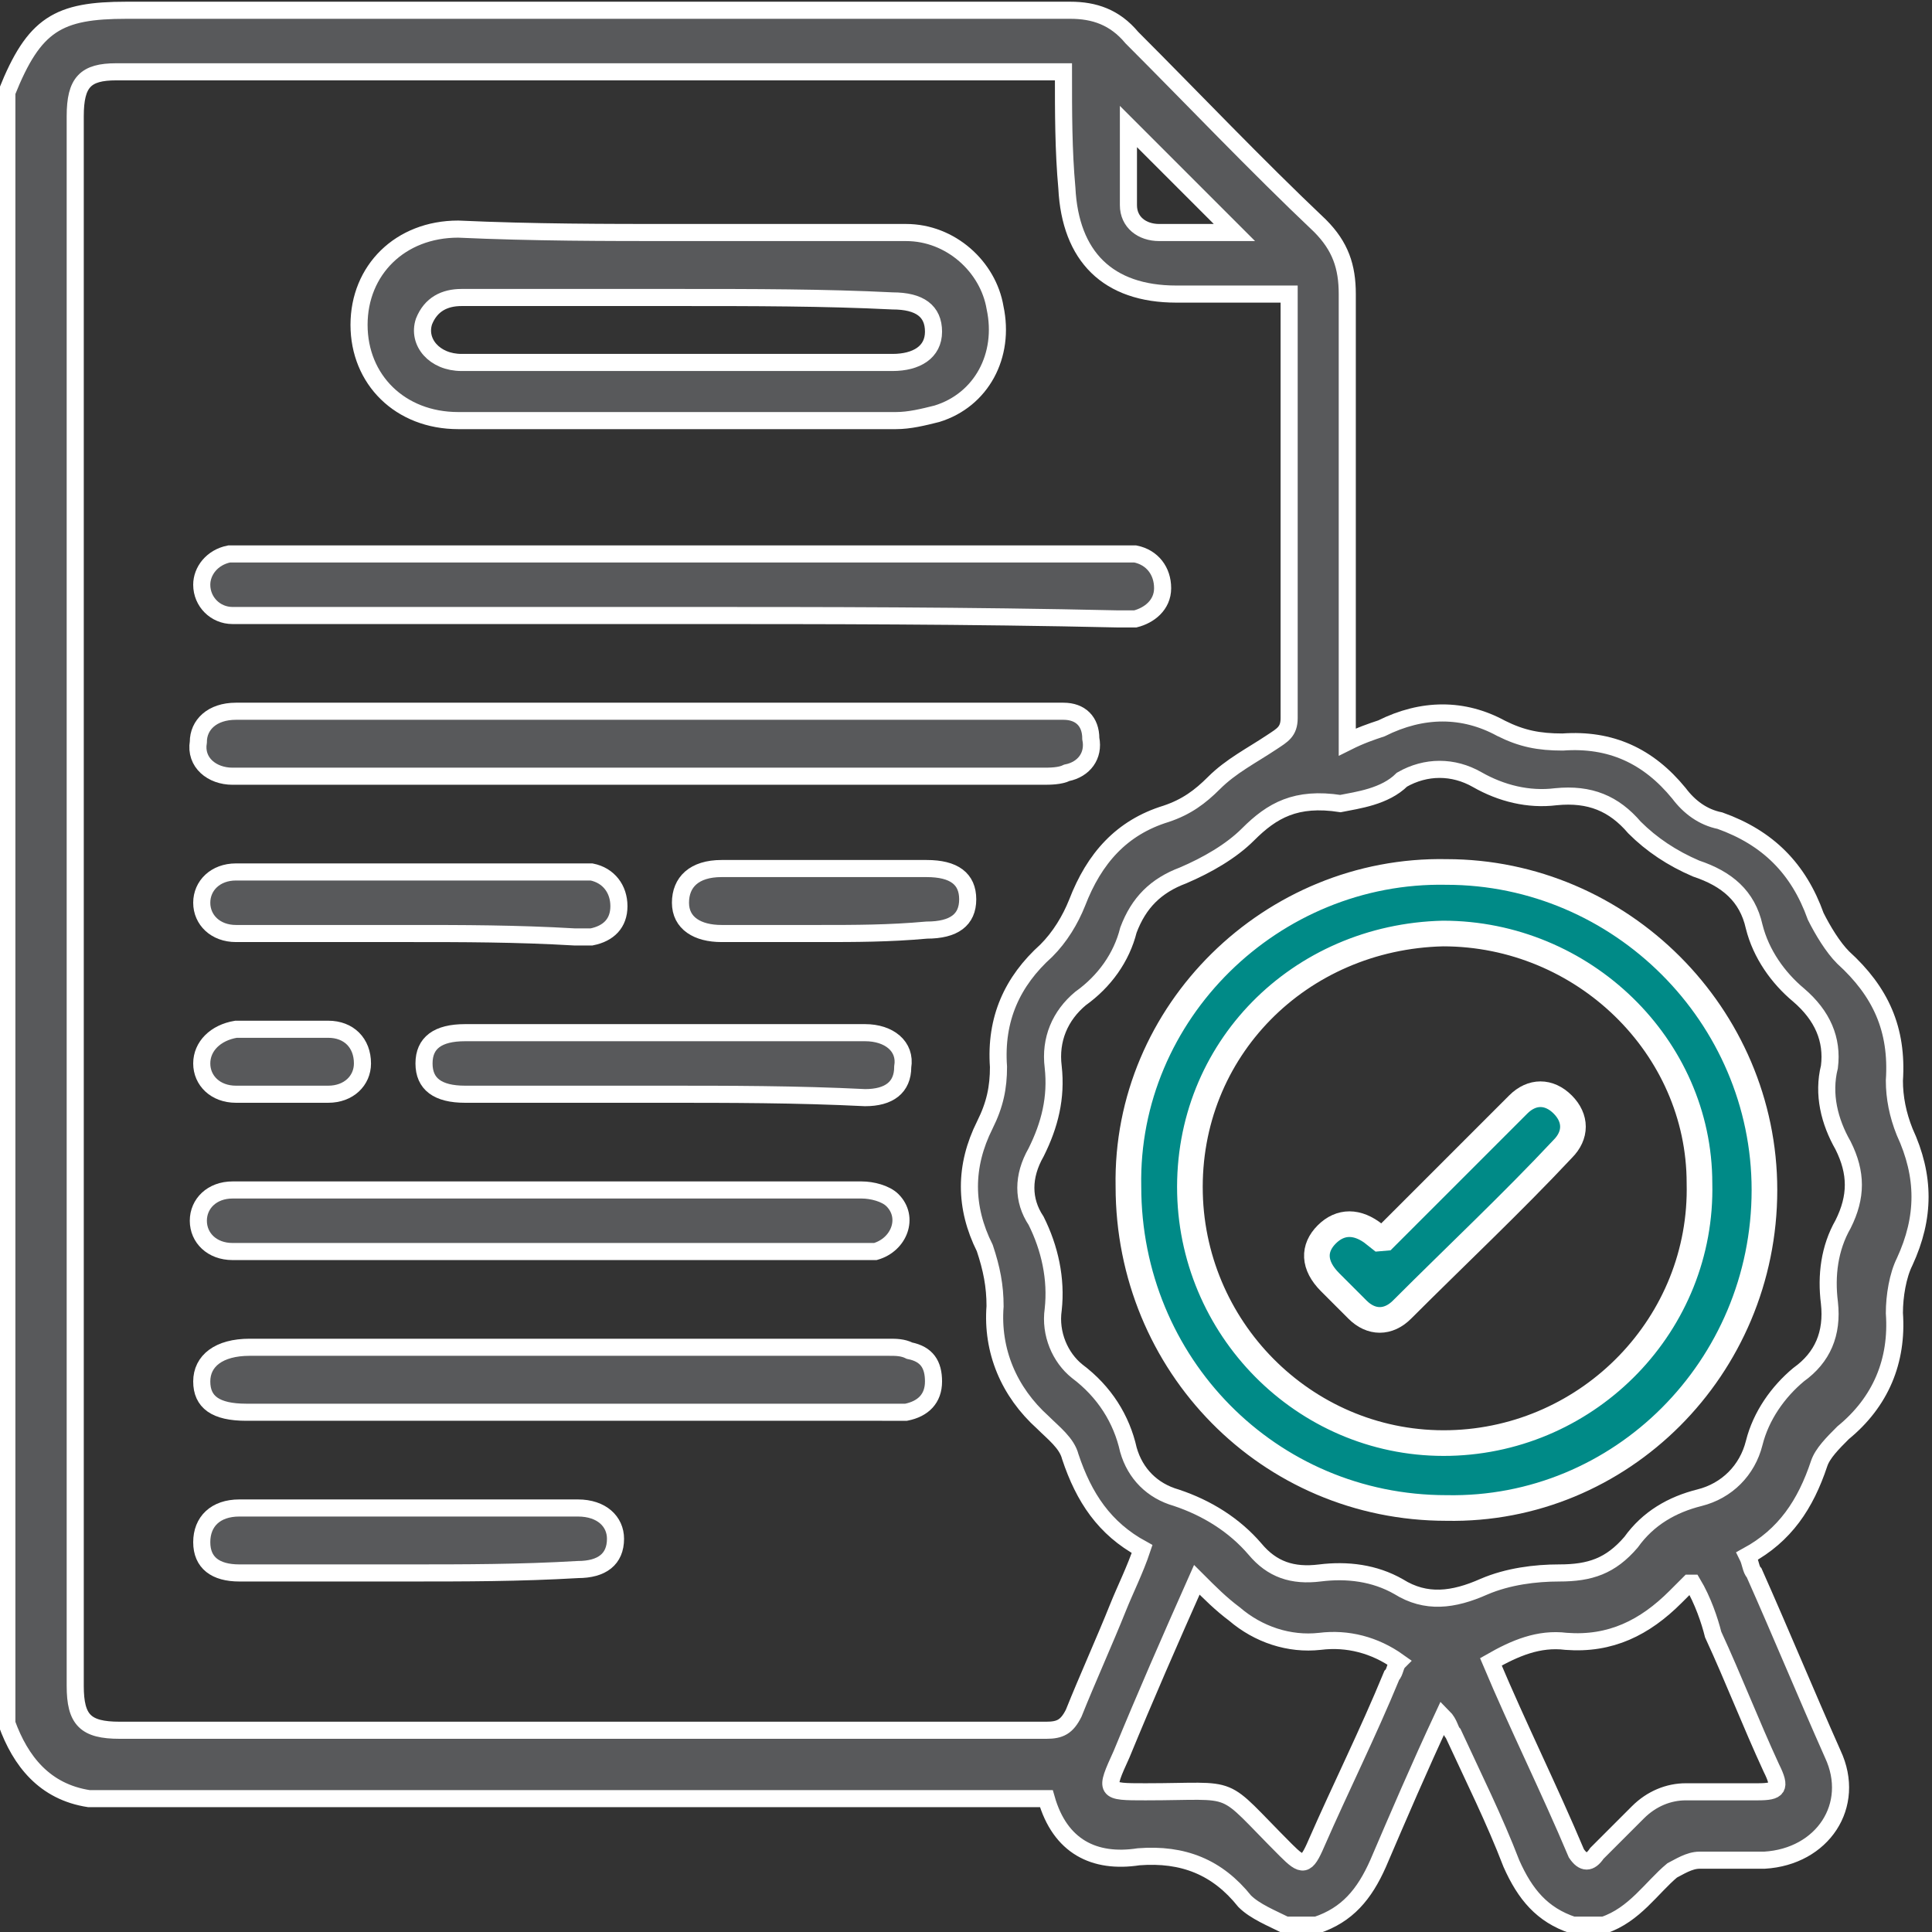
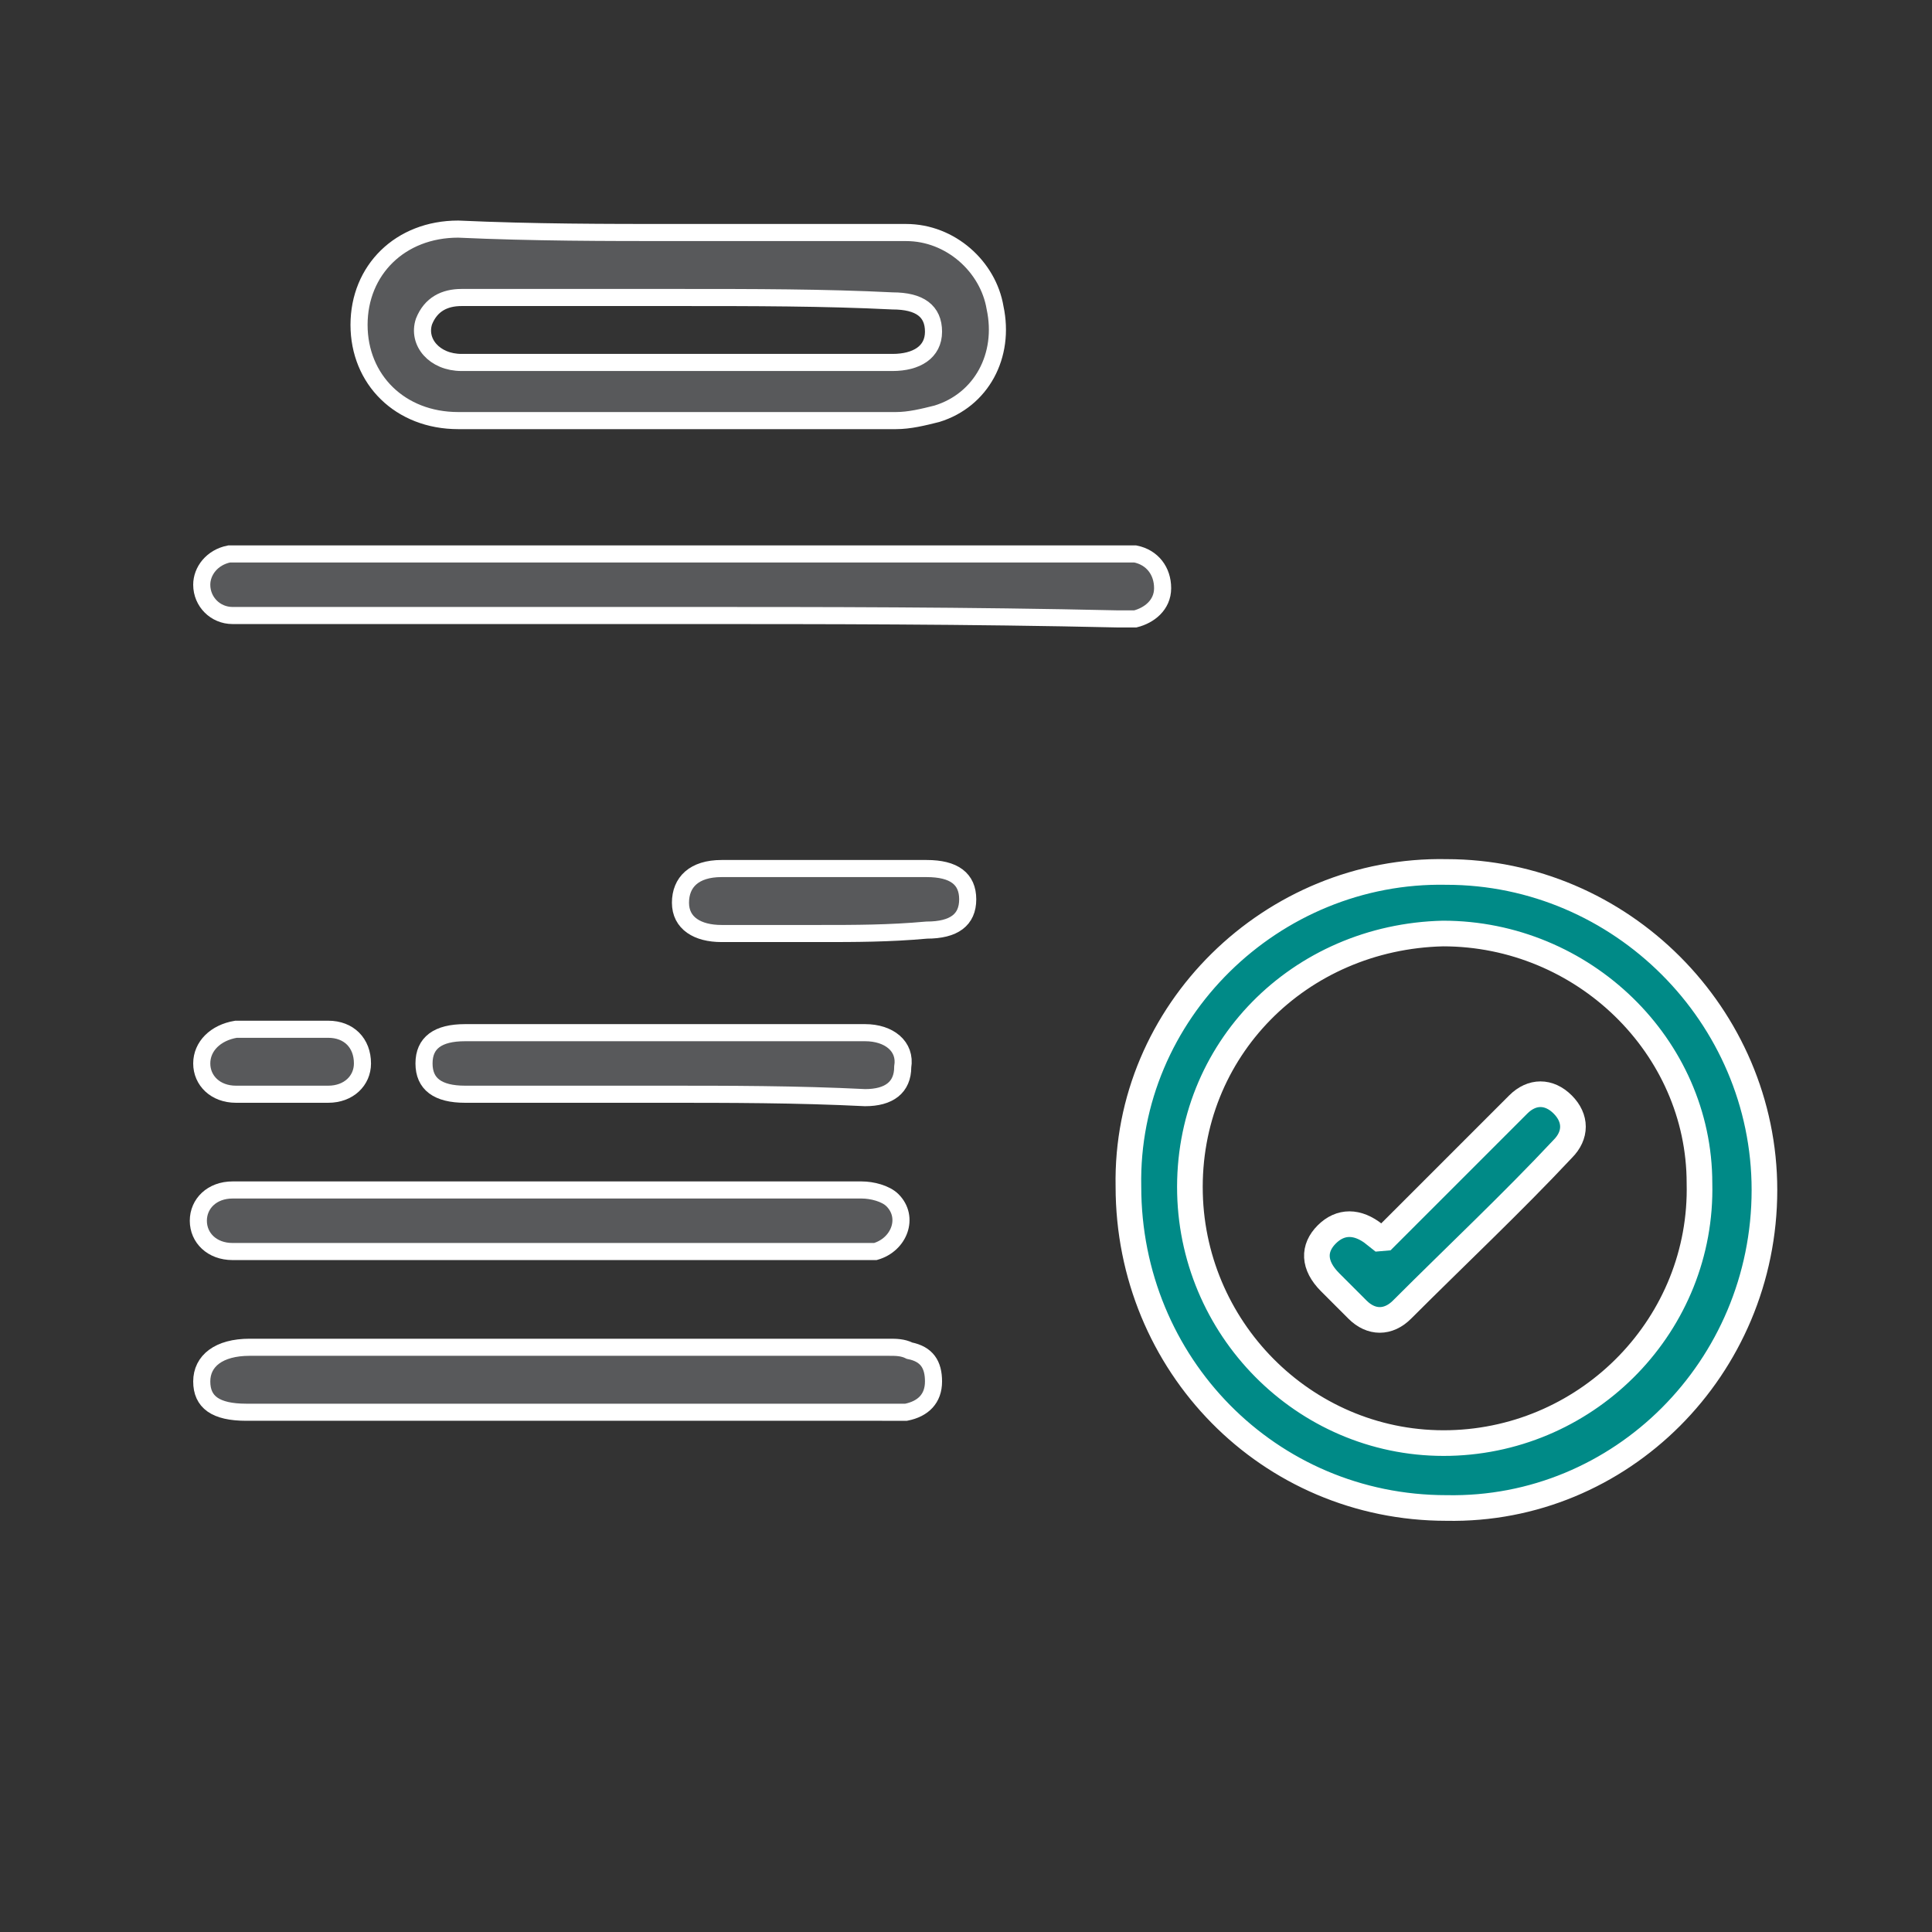
<svg xmlns="http://www.w3.org/2000/svg" version="1.1" id="圖層_1" x="0px" y="0px" viewBox="0 0 56.5 56.5" width="56.5" height="56.5" style="enable-background:new 0 0 56.5 56.5;" xml:space="preserve">
  <rect x="0" y="0" width="56.5" height="56.5" fill="#333333" stroke="none" />
  <style type="text/css">
	.st0{fill:#58595B;stroke:#FFFFFF;stroke-width:0.5;stroke-miterlimit:10;}
	.st1{fill:#008A87;stroke:#FFFFFF;stroke-width:0.75;stroke-miterlimit:10;}
</style>
  <g>
-     <path class="st0" d="M46.9,56.3c-0.3,0-0.6,0-0.9,0c-0.9-0.3-1.4-0.9-1.8-1.8c-0.5-1.3-1.1-2.5-1.7-3.8c-0.1-0.1-0.1-0.3-0.3-0.5   c-0.7,1.5-1.3,2.9-1.9,4.3c-0.4,0.9-0.9,1.5-1.8,1.8c-0.3,0-0.6,0-0.9,0c-0.4-0.2-0.9-0.4-1.2-0.7c-0.8-1-1.8-1.4-3.1-1.3   c-1.3,0.2-2.3-0.3-2.7-1.7c-0.2,0-0.5,0-0.7,0c-8.8,0-17.7,0-26.5,0c-0.3,0-0.5,0-0.8,0c-1.3-0.2-2-1.1-2.4-2.2   c0-15.9,0-31.8,0-47.7C1,0.7,1.7,0.3,3.7,0.3c9.2,0,18.4,0,27.6,0c0.7,0,1.3,0.2,1.8,0.8c1.8,1.8,3.6,3.7,5.5,5.5   c0.6,0.6,0.8,1.2,0.8,2c0,4.1,0,8.3,0,12.4c0,0.2,0,0.4,0,0.7c0.4-0.2,0.7-0.3,1-0.4c1.2-0.6,2.4-0.6,3.5,0   c0.6,0.3,1.1,0.4,1.8,0.4c1.4-0.1,2.5,0.4,3.4,1.5c0.3,0.4,0.7,0.7,1.2,0.8c1.4,0.5,2.3,1.4,2.8,2.8c0.2,0.4,0.5,0.9,0.8,1.2   c1.1,1,1.6,2.1,1.5,3.6c0,0.5,0.1,1,0.3,1.5c0.6,1.3,0.6,2.5,0,3.8c-0.2,0.4-0.3,1-0.3,1.5c0.1,1.4-0.4,2.6-1.5,3.5   c-0.3,0.3-0.6,0.6-0.7,0.9c-0.4,1.2-1,2.1-2.1,2.7c0.1,0.2,0.1,0.4,0.2,0.5c0.8,1.8,1.5,3.5,2.3,5.3c0.7,1.5-0.3,3-2,3.1   c-0.6,0-1.3,0-1.9,0c-0.3,0-0.6,0.2-0.8,0.3C48.3,55.2,47.8,56,46.9,56.3z M31.1,2.1c-0.2,0-0.4,0-0.5,0c-9.1,0-18.2,0-27.2,0   c-0.9,0-1.2,0.3-1.2,1.3c0,15.3,0,30.6,0,45.9c0,1,0.3,1.3,1.3,1.3c4.1,0,8.2,0,12.3,0c4.9,0,9.9,0,14.8,0c0.4,0,0.6-0.1,0.8-0.5   c0.4-1,0.9-2.1,1.3-3.1c0.2-0.5,0.5-1.1,0.7-1.7c-1.1-0.6-1.7-1.5-2.1-2.7c-0.1-0.4-0.5-0.7-0.8-1c-1-0.9-1.5-2.1-1.4-3.4   c0-0.6-0.1-1.1-0.3-1.7c-0.6-1.2-0.6-2.4,0-3.6c0.3-0.6,0.4-1.1,0.4-1.7c-0.1-1.4,0.4-2.5,1.4-3.4c0.4-0.4,0.7-0.9,0.9-1.4   c0.5-1.3,1.3-2.2,2.6-2.6c0.6-0.2,1-0.5,1.4-0.9c0.5-0.5,1.1-0.8,1.7-1.2c0.3-0.2,0.5-0.3,0.5-0.7c0-4,0-7.9,0-11.9   c0-0.2,0-0.3,0-0.5c-1.2,0-2.3,0-3.3,0c-2,0-3.1-1.1-3.2-3.1C31.1,4.4,31.1,3.3,31.1,2.1z M39.2,23.5c-1.3-0.2-2,0.2-2.7,0.9   c-0.5,0.5-1.2,0.9-1.9,1.2c-0.8,0.3-1.3,0.8-1.6,1.6c-0.2,0.8-0.7,1.5-1.4,2c-0.6,0.5-0.9,1.2-0.8,2c0.1,0.9-0.1,1.7-0.5,2.5   c-0.4,0.7-0.4,1.4,0,2c0.4,0.8,0.6,1.7,0.5,2.6c-0.1,0.7,0.2,1.4,0.7,1.8c0.8,0.6,1.3,1.4,1.5,2.3c0.2,0.7,0.7,1.2,1.4,1.4   c0.9,0.3,1.7,0.8,2.3,1.5c0.5,0.6,1.1,0.8,1.9,0.7c0.8-0.1,1.6,0,2.3,0.4c0.8,0.5,1.6,0.4,2.5,0c0.7-0.3,1.5-0.4,2.2-0.4   c0.9,0,1.5-0.2,2.1-0.9c0.5-0.7,1.2-1.1,2-1.3c0.8-0.2,1.4-0.8,1.6-1.6c0.2-0.8,0.7-1.5,1.3-2c0.7-0.5,1-1.2,0.9-2.1   c-0.1-0.8,0-1.6,0.4-2.3c0.4-0.8,0.4-1.5,0-2.3c-0.4-0.7-0.6-1.5-0.4-2.3c0.1-0.8-0.2-1.5-0.9-2.1c-0.6-0.5-1.1-1.2-1.3-2   c-0.2-0.9-0.8-1.4-1.7-1.7c-0.7-0.3-1.3-0.7-1.8-1.2c-0.6-0.7-1.3-1-2.3-0.9c-0.8,0.1-1.6-0.1-2.3-0.5c-0.7-0.4-1.5-0.4-2.2,0   C40.5,23.3,39.7,23.4,39.2,23.5z M49.5,46.3c-0.1,0-0.1,0-0.1,0c-0.1,0.1-0.3,0.3-0.4,0.4c-0.9,0.9-1.9,1.4-3.2,1.3   c-0.8-0.1-1.5,0.2-2.2,0.6c0.8,1.9,1.7,3.7,2.5,5.6c0.2,0.3,0.4,0.3,0.6,0c0.4-0.4,0.8-0.8,1.2-1.2c0.4-0.4,0.9-0.6,1.4-0.6   c0.7,0,1.4,0,2.1,0c0.6,0,0.7-0.1,0.4-0.7c-0.6-1.3-1.1-2.6-1.7-3.9C50,47.4,49.8,46.8,49.5,46.3z M35,46.2   c-0.8,1.8-1.5,3.4-2.2,5.1c-0.5,1.1-0.5,1.1,0.7,1.1c2.8,0,2.1-0.3,4.1,1.7c0.5,0.5,0.6,0.5,0.9-0.2c0.7-1.6,1.5-3.2,2.2-4.9   c0.1-0.1,0.1-0.3,0.2-0.4c-0.7-0.5-1.5-0.7-2.3-0.6c-0.9,0.1-1.8-0.2-2.5-0.8C35.7,46.9,35.4,46.6,35,46.2z M36.1,6.8   C35,5.7,34,4.7,33,3.7c0,0.7,0,1.5,0,2.3c0,0.5,0.4,0.8,0.9,0.8C34.6,6.8,35.4,6.8,36.1,6.8z" />
    <path class="st0" d="M19.8,6.8c2.2,0,4.4,0,6.7,0c1.3,0,2.4,1,2.6,2.2c0.3,1.4-0.4,2.7-1.7,3.1c-0.4,0.1-0.8,0.2-1.2,0.2   c-4.3,0-8.6,0-12.8,0c-1.7,0-2.9-1.2-2.9-2.8c0-1.6,1.2-2.8,2.9-2.8C15.6,6.8,17.7,6.8,19.8,6.8C19.8,6.8,19.8,6.8,19.8,6.8z    M19.9,8.7c-2.1,0-4.3,0-6.4,0c-0.5,0-0.9,0.2-1.1,0.7c-0.2,0.6,0.3,1.2,1.1,1.2c4.2,0,8.4,0,12.6,0c0.7,0,1.2-0.3,1.2-0.9   c0-0.6-0.4-0.9-1.2-0.9C24.1,8.7,22,8.7,19.9,8.7z" />
    <path class="st0" d="M19.9,18c-4.2,0-8.4,0-12.6,0c-0.2,0-0.4,0-0.5,0c-0.5,0-0.9-0.4-0.9-0.9c0-0.4,0.3-0.8,0.8-0.9   c0.2,0,0.3,0,0.5,0c8.5,0,17,0,25.5,0c0.2,0,0.3,0,0.5,0c0.5,0.1,0.8,0.5,0.8,1c0,0.5-0.4,0.8-0.8,0.9c-0.2,0-0.4,0-0.5,0   C28.3,18,24.1,18,19.9,18z" />
-     <path class="st0" d="M18.9,20.8c3.9,0,7.8,0,11.7,0c0.2,0,0.4,0,0.5,0c0.5,0,0.8,0.3,0.8,0.8c0.1,0.5-0.2,0.9-0.7,1   c-0.2,0.1-0.5,0.1-0.7,0.1c-7.8,0-15.6,0-23.4,0c-0.1,0-0.2,0-0.3,0c-0.6,0-1.1-0.4-1-1c0-0.5,0.4-0.9,1.1-0.9   C10.9,20.8,14.9,20.8,18.9,20.8z" />
    <path class="st0" d="M16.5,41.3c-3.1,0-6.2,0-9.3,0c-0.9,0-1.3-0.3-1.3-0.9c0-0.6,0.5-1,1.4-1c6.2,0,12.5,0,18.7,0   c0.2,0,0.4,0,0.6,0.1c0.5,0.1,0.7,0.4,0.7,0.9c0,0.5-0.3,0.8-0.8,0.9c-0.2,0-0.4,0-0.7,0C22.8,41.3,19.7,41.3,16.5,41.3z" />
    <path class="st0" d="M16.1,34.8c3,0,6,0,9.1,0c0.3,0,0.7,0.1,0.9,0.3c0.5,0.5,0.2,1.3-0.5,1.5c-0.2,0-0.4,0-0.6,0   c-6,0-11.9,0-17.9,0c-0.1,0-0.2,0-0.3,0c-0.6,0-1-0.4-1-0.9c0-0.5,0.4-0.9,1-0.9C10,34.8,13.1,34.8,16.1,34.8z" />
    <path class="st0" d="M19.4,32c-1.9,0-3.9,0-5.8,0c-0.8,0-1.2-0.3-1.2-0.9c0-0.6,0.4-0.9,1.2-0.9c3.9,0,7.8,0,11.7,0   c0.7,0,1.2,0.4,1.1,1c0,0.6-0.4,0.9-1.1,0.9C23.3,32,21.3,32,19.4,32z" />
-     <path class="st0" d="M11.9,46c-1.6,0-3.3,0-4.9,0c-0.7,0-1.1-0.3-1.1-0.9c0-0.6,0.4-1,1.1-1c3.3,0,6.6,0,9.9,0   c0.7,0,1.1,0.4,1.1,0.9c0,0.6-0.4,0.9-1.1,0.9C15.2,46,13.6,46,11.9,46z" />
-     <path class="st0" d="M12,27.3c-1.7,0-3.4,0-5.1,0c-0.6,0-1-0.4-1-0.9c0-0.5,0.4-0.9,1-0.9c0.1,0,0.3,0,0.4,0c0.6,0,1.1,0,1.7,0   c2.6,0,5.1,0,7.7,0c0.2,0,0.4,0,0.6,0c0.5,0.1,0.8,0.5,0.8,1c0,0.5-0.3,0.8-0.8,0.9c-0.2,0-0.4,0-0.5,0   C15.1,27.3,13.5,27.3,12,27.3C12,27.3,12,27.3,12,27.3z" />
    <path class="st0" d="M24,27.3c-1,0-2,0-2.9,0c-0.7,0-1.2-0.3-1.2-0.9c0-0.6,0.4-1,1.2-1c2,0,4,0,6,0c0.8,0,1.2,0.3,1.2,0.9   c0,0.6-0.4,0.9-1.2,0.9C26,27.3,25,27.3,24,27.3z" />
    <path class="st0" d="M8.2,32c-0.4,0-0.9,0-1.3,0c-0.6,0-1-0.4-1-0.9c0-0.5,0.4-0.9,1-1c0.9,0,1.8,0,2.7,0c0.6,0,1,0.4,1,1   c0,0.5-0.4,0.9-1,0.9C9.1,32,8.6,32,8.2,32z" />
    <path class="st1" d="M42.3,25.5c5.1,0,9.3,4.2,9.3,9.3c0,5.2-4.2,9.4-9.3,9.3c-5.2,0-9.3-4.2-9.3-9.4   C32.9,29.6,37.2,25.4,42.3,25.5z M42.2,27.3c-4.2,0.1-7.5,3.4-7.4,7.6c0.1,4.1,3.5,7.4,7.6,7.3c4.1-0.1,7.4-3.5,7.3-7.6   C49.7,30.6,46.3,27.3,42.2,27.3z" />
    <path class="st1" d="M40.4,36.3c1-1,2.1-2.1,3.1-3.1c0.3-0.3,0.6-0.6,0.9-0.9c0.4-0.4,0.9-0.4,1.3,0c0.4,0.4,0.4,0.9,0,1.3   c-1.5,1.6-3.1,3.1-4.7,4.7c-0.4,0.4-0.9,0.4-1.3,0c-0.3-0.3-0.5-0.5-0.8-0.8c-0.5-0.5-0.5-1-0.1-1.4c0.4-0.4,0.9-0.4,1.4,0   C40.2,36.1,40.3,36.2,40.4,36.3z" />
  </g>
</svg>